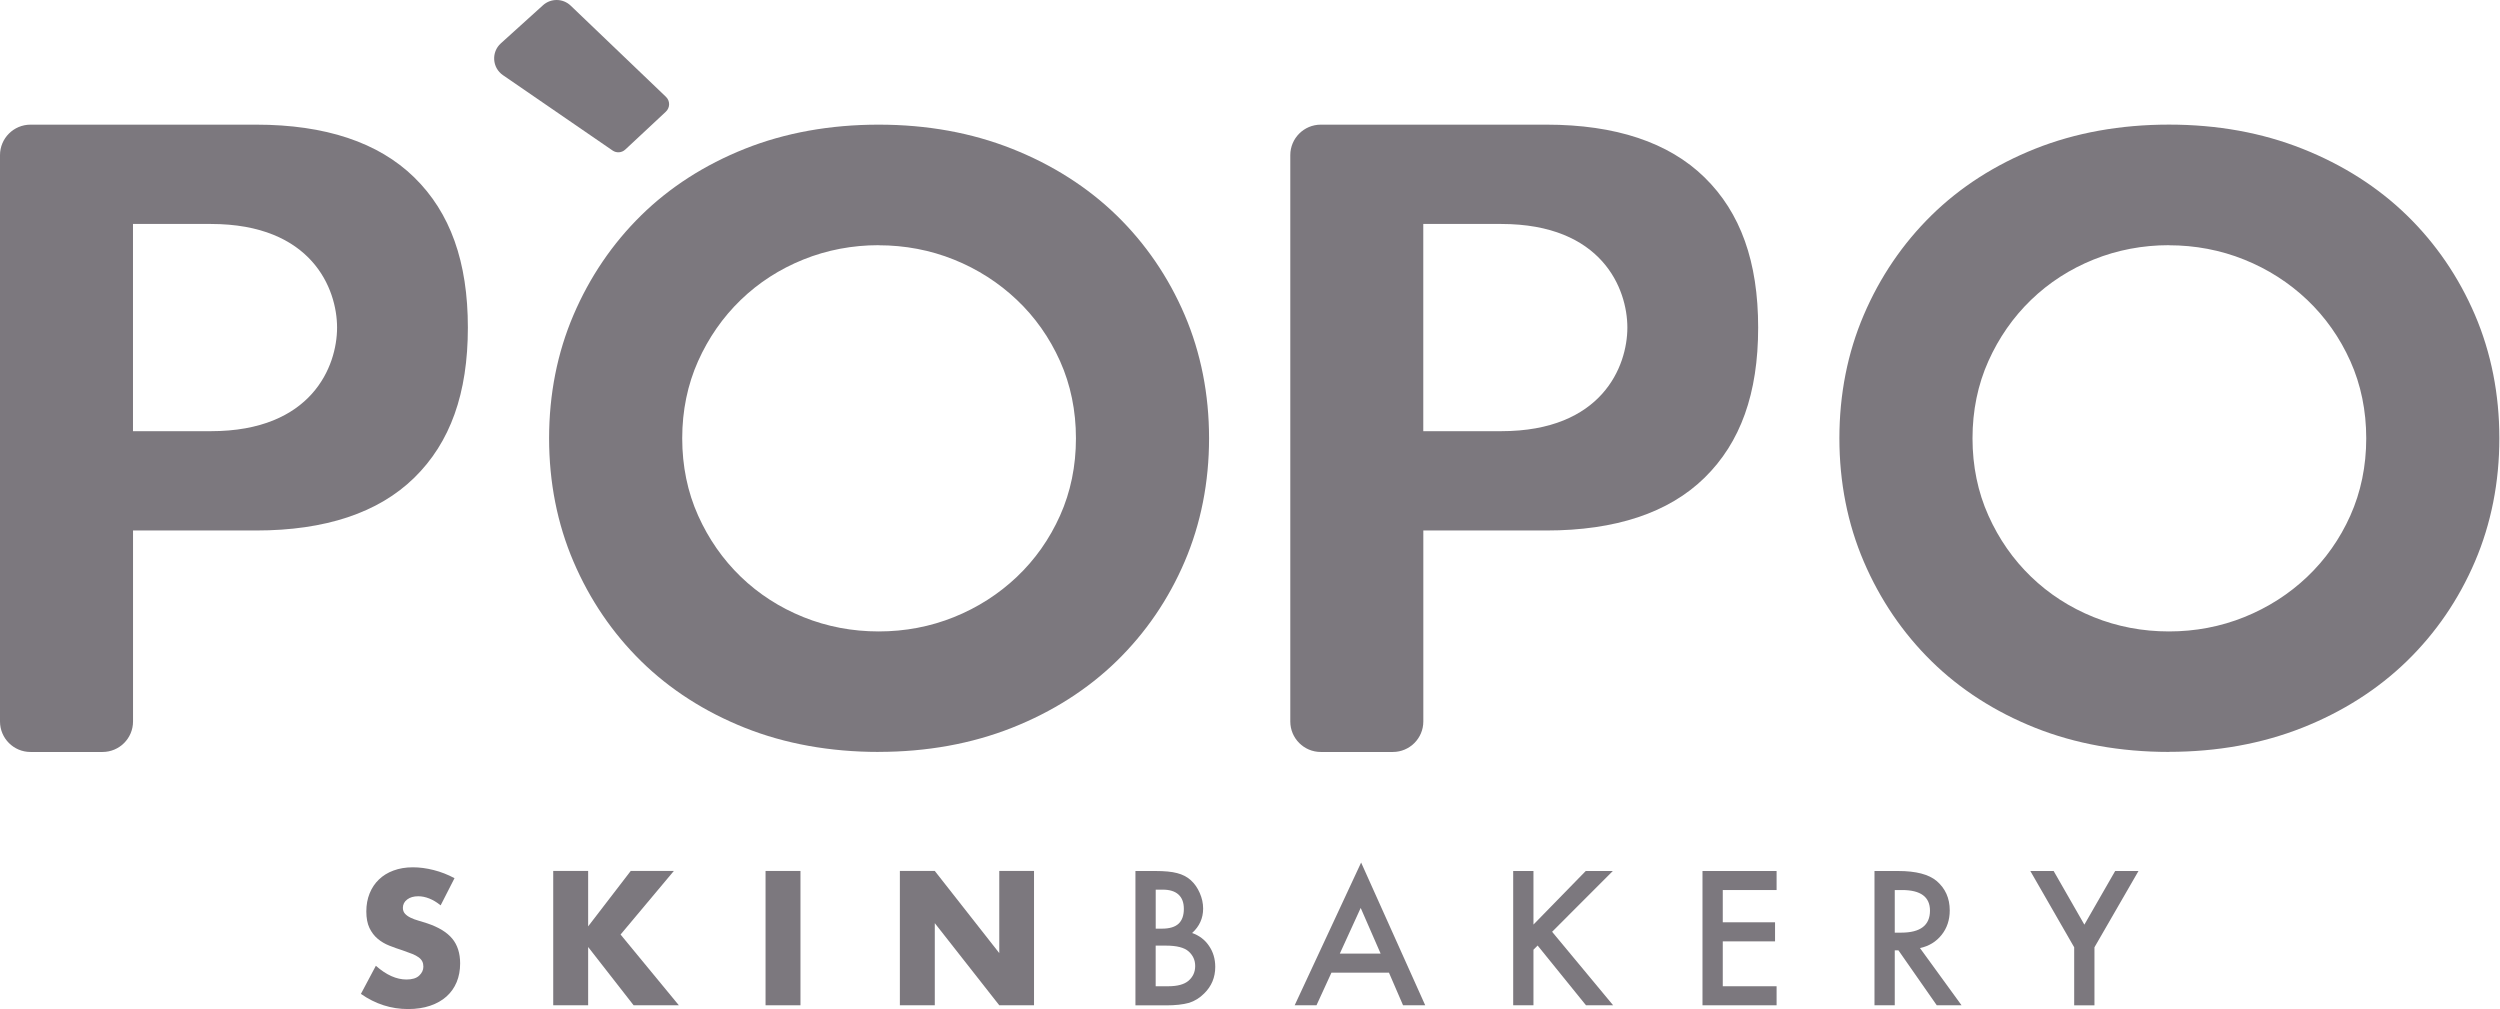
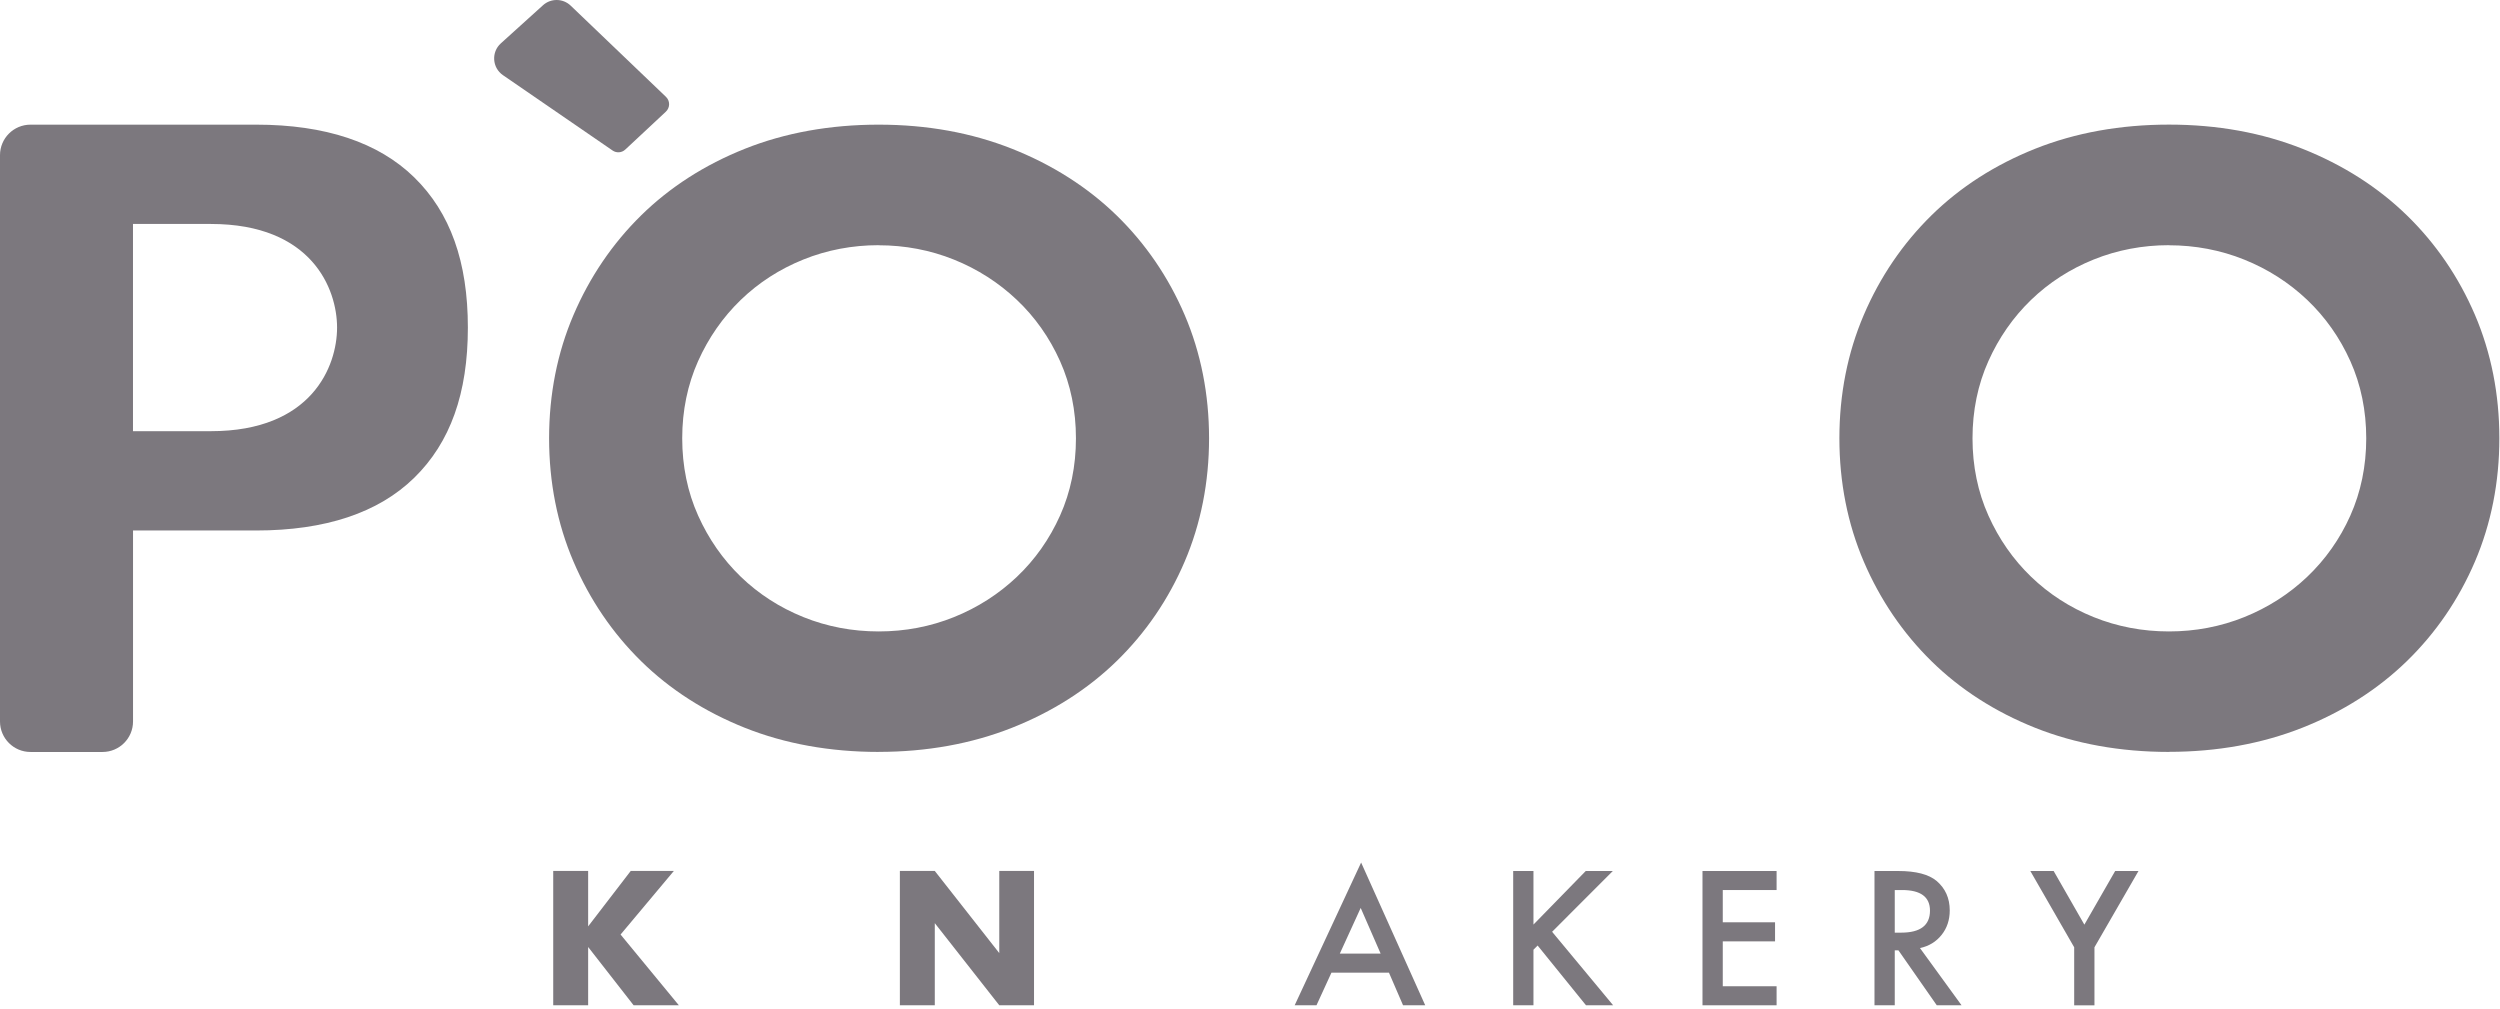
<svg xmlns="http://www.w3.org/2000/svg" fill="none" viewBox="0 0 582 235" height="235" width="582">
-   <path fill="#7C787E" d="M102.58 210.769C101.7 210.049 100.81 209.519 99.93 209.169C99.04 208.819 98.19 208.649 97.36 208.649C96.31 208.649 95.45 208.899 94.79 209.399C94.13 209.899 93.79 210.549 93.79 211.349C93.79 211.899 93.96 212.359 94.29 212.719C94.62 213.079 95.06 213.389 95.6 213.649C96.14 213.909 96.75 214.139 97.43 214.329C98.11 214.519 98.78 214.729 99.44 214.949C102.09 215.839 104.04 217.019 105.27 218.499C106.5 219.979 107.12 221.909 107.12 224.289C107.12 225.889 106.85 227.339 106.31 228.639C105.77 229.939 104.98 231.049 103.95 231.979C102.91 232.909 101.64 233.629 100.13 234.139C98.62 234.649 96.92 234.909 95.01 234.909C91.06 234.909 87.39 233.739 84.02 231.379L87.5 224.829C88.72 225.909 89.92 226.709 91.11 227.239C92.3 227.769 93.47 228.029 94.63 228.029C95.96 228.029 96.95 227.729 97.59 227.119C98.24 226.509 98.56 225.819 98.56 225.049C98.56 224.579 98.48 224.169 98.31 223.829C98.14 223.489 97.87 223.169 97.48 222.879C97.09 222.589 96.59 222.319 95.97 222.069C95.35 221.819 94.59 221.549 93.71 221.239C92.66 220.909 91.63 220.539 90.62 220.139C89.61 219.739 88.71 219.209 87.92 218.539C87.13 217.879 86.5 217.039 86.01 216.029C85.53 215.019 85.28 213.739 85.28 212.189C85.28 210.639 85.54 209.239 86.05 207.979C86.56 206.719 87.28 205.639 88.21 204.749C89.14 203.849 90.27 203.149 91.61 202.659C92.95 202.159 94.45 201.909 96.11 201.909C97.66 201.909 99.28 202.119 100.96 202.549C102.65 202.979 104.26 203.609 105.81 204.439L102.57 210.789L102.58 210.769Z" />
  <path fill="#7C787E" d="M136.92 215.66L146.83 202.76H156.87L144.47 217.56L158.03 234.02H147.5L136.92 220.46V234.02H128.79V202.75H136.92V215.65V215.66Z" />
-   <path fill="#7C787E" d="M186.35 202.759V234.029H178.22V202.759H186.35Z" />
  <path fill="#7C787E" d="M209.49 234.029V202.759H217.62L232.63 221.879V202.759H240.72V234.029H232.63L217.62 214.909V234.029H209.49Z" />
-   <path fill="#7C787E" d="M264.33 234.03V202.77H269.03C271.12 202.77 272.79 202.93 274.03 203.26C275.29 203.58 276.35 204.13 277.21 204.9C278.09 205.7 278.78 206.69 279.3 207.88C279.83 209.08 280.09 210.3 280.09 211.52C280.09 213.76 279.23 215.66 277.52 217.21C279.18 217.78 280.49 218.77 281.45 220.19C282.42 221.59 282.91 223.23 282.91 225.09C282.91 227.53 282.05 229.6 280.32 231.29C279.28 232.33 278.11 233.05 276.82 233.46C275.4 233.85 273.63 234.049 271.49 234.049H264.34L264.33 234.03ZM269.04 216.19H270.52C272.27 216.19 273.56 215.8 274.38 215.03C275.2 214.25 275.6 213.11 275.6 211.6C275.6 210.09 275.18 209.01 274.35 208.25C273.52 207.49 272.3 207.11 270.71 207.11H269.05V216.2L269.04 216.19ZM269.04 229.6H271.96C274.09 229.6 275.66 229.18 276.66 228.34C277.71 227.44 278.24 226.29 278.24 224.9C278.24 223.51 277.73 222.42 276.72 221.5C275.73 220.6 273.97 220.14 271.43 220.14H269.04V229.6Z" />
  <path fill="#7C787E" d="M323.34 226.439H309.96L306.48 234.029H301.4L316.87 200.799L331.79 234.029H326.63L323.35 226.439H323.34ZM321.41 221.999L316.77 211.369L311.91 221.999H321.41Z" />
  <path fill="#7C787E" d="M356.99 215.24L369.16 202.77H375.46L361.33 216.92L375.54 234.03H369.22L357.96 220.12L356.99 221.09V234.03H352.27V202.77H356.99V215.24Z" />
  <path fill="#7C787E" d="M413.59 207.2H401.06V214.71H413.23V219.15H401.06V229.6H413.59V234.03H396.34V202.77H413.59V207.2Z" />
  <path fill="#7C787E" d="M446.97 220.71L456.65 234.03H450.88L441.95 221.23H441.1V234.03H436.38V202.77H441.91C446.04 202.77 449.02 203.55 450.86 205.1C452.88 206.83 453.9 209.11 453.9 211.94C453.9 214.15 453.27 216.06 452 217.65C450.73 219.24 449.06 220.26 446.98 220.71H446.97ZM441.1 217.12H442.6C447.07 217.12 449.3 215.41 449.3 212C449.3 208.8 447.13 207.2 442.78 207.2H441.1V217.12Z" />
  <path fill="#7C787E" d="M482.87 220.53L472.66 202.77H478.09L485.24 215.26L492.41 202.77H497.84L487.59 220.53V234.04H482.87V220.53Z" />
  <path fill="#7C787E" d="M0 167.959V36.119C0 32.199 3.18 29.019 7.1 29.019H59.62C75.72 29.019 88.1 33.149 96.42 41.279C104.83 49.499 108.92 60.939 108.92 76.259C108.92 91.579 104.83 103.019 96.42 111.239C88.1 119.379 75.72 123.499 59.62 123.499H30.97V167.959C30.97 171.879 27.79 175.059 23.87 175.059H7.1C3.18 175.059 0 171.879 0 167.959ZM30.96 100.379H49.1C72.59 100.379 78.47 85.269 78.47 76.259C78.47 67.249 72.6 52.139 49.1 52.139H30.96V100.369V100.379Z" />
  <path fill="#7C787E" d="M116.6 10.089L126.41 1.219C128.25 -0.441 131.06 -0.401 132.85 1.309L155.04 22.549C156.02 23.489 156.01 25.059 155.02 25.989L145.56 34.819C144.75 35.579 143.52 35.669 142.61 35.039L117.09 17.499C114.57 15.769 114.33 12.139 116.6 10.089Z" />
  <path fill="#7C787E" d="M204.55 175.049C193.24 175.049 182.76 173.159 173.4 169.429C164.07 165.709 155.96 160.499 149.27 153.939C142.58 147.369 137.28 139.569 133.51 130.749C129.74 121.939 127.83 112.289 127.83 102.039C127.83 91.789 129.74 82.129 133.51 73.329C137.28 64.509 142.58 56.699 149.27 50.129C155.94 43.579 164.06 38.359 173.4 34.639C182.76 30.909 193.24 29.019 204.55 29.019C215.86 29.019 226.19 30.909 235.61 34.639C245.01 38.369 253.19 43.579 259.94 50.139C266.68 56.699 272.01 64.499 275.79 73.319C279.56 82.129 281.47 91.799 281.47 102.029C281.47 112.259 279.56 121.929 275.79 130.739C272.02 139.559 266.68 147.359 259.94 153.919C253.19 160.489 245.01 165.699 235.61 169.419C226.19 173.149 215.74 175.039 204.55 175.039V175.049ZM204.55 57.079C198.42 57.079 192.52 58.199 187.02 60.419C181.51 62.639 176.61 65.799 172.45 69.819C168.29 73.839 164.95 78.629 162.52 84.059C160.07 89.539 158.82 95.589 158.82 102.039C158.82 108.489 160.06 114.539 162.52 120.019C164.95 125.449 168.29 130.239 172.45 134.259C176.61 138.279 181.52 141.439 187.03 143.659C192.52 145.879 198.42 146.999 204.56 146.999C210.7 146.999 216.59 145.879 222.09 143.659C227.59 141.449 232.51 138.289 236.73 134.289C240.96 130.279 244.34 125.479 246.78 120.029C249.24 114.539 250.48 108.489 250.48 102.049C250.48 95.609 249.24 89.559 246.78 84.069C244.34 78.619 240.96 73.819 236.72 69.809C232.5 65.809 227.58 62.649 222.08 60.439C216.57 58.219 210.67 57.099 204.54 57.099L204.55 57.079Z" />
-   <path fill="#7C787E" d="M300.38 167.959V36.119C300.38 32.199 303.56 29.019 307.48 29.019H360C376.1 29.019 388.48 33.149 396.8 41.279C405.21 49.499 409.3 60.939 409.3 76.259C409.3 91.579 405.21 103.009 396.8 111.239C388.48 119.379 376.09 123.499 360 123.499H331.35V167.959C331.35 171.879 328.17 175.059 324.25 175.059H307.48C303.56 175.059 300.38 171.879 300.38 167.959ZM331.34 100.379H349.48C372.97 100.379 378.85 85.269 378.85 76.259C378.85 67.249 372.98 52.139 349.48 52.139H331.34V100.369V100.379Z" />
  <path fill="#7C787E" d="M504.93 175.049C493.62 175.049 483.14 173.159 473.78 169.429C464.45 165.709 456.34 160.499 449.66 153.939C442.97 147.369 437.67 139.569 433.89 130.739C430.12 121.939 428.21 112.279 428.21 102.029C428.21 91.779 430.12 82.119 433.89 73.319C437.66 64.489 442.97 56.689 449.66 50.119C456.33 43.569 464.45 38.349 473.79 34.629C483.15 30.899 493.63 29.009 504.94 29.009C516.25 29.009 526.58 30.899 536 34.629C545.4 38.359 553.58 43.569 560.32 50.129C567.06 56.689 572.39 64.489 576.17 73.309C579.94 82.119 581.85 91.779 581.85 102.019C581.85 112.259 579.94 121.919 576.17 130.729C572.4 139.549 567.06 147.349 560.32 153.909C553.57 160.469 545.39 165.689 536 169.409C526.57 173.139 516.12 175.029 504.94 175.029L504.93 175.049ZM504.93 57.079C498.8 57.079 492.9 58.199 487.4 60.419C481.89 62.639 476.99 65.799 472.83 69.819C468.67 73.839 465.33 78.629 462.9 84.059C460.44 89.539 459.2 95.589 459.2 102.039C459.2 108.489 460.44 114.539 462.9 120.019C465.33 125.459 468.67 130.249 472.83 134.259C476.99 138.279 481.89 141.439 487.4 143.659C492.89 145.879 498.79 146.999 504.93 146.999C511.07 146.999 516.97 145.879 522.47 143.659C527.96 141.449 532.89 138.299 537.11 134.289C541.34 130.269 544.73 125.469 547.16 120.029C549.61 114.549 550.86 108.499 550.86 102.049C550.86 95.599 549.62 89.559 547.16 84.069C544.72 78.629 541.34 73.829 537.11 69.809C532.88 65.799 527.96 62.649 522.46 60.439C516.95 58.219 511.05 57.099 504.92 57.099L504.93 57.079Z" />
</svg>